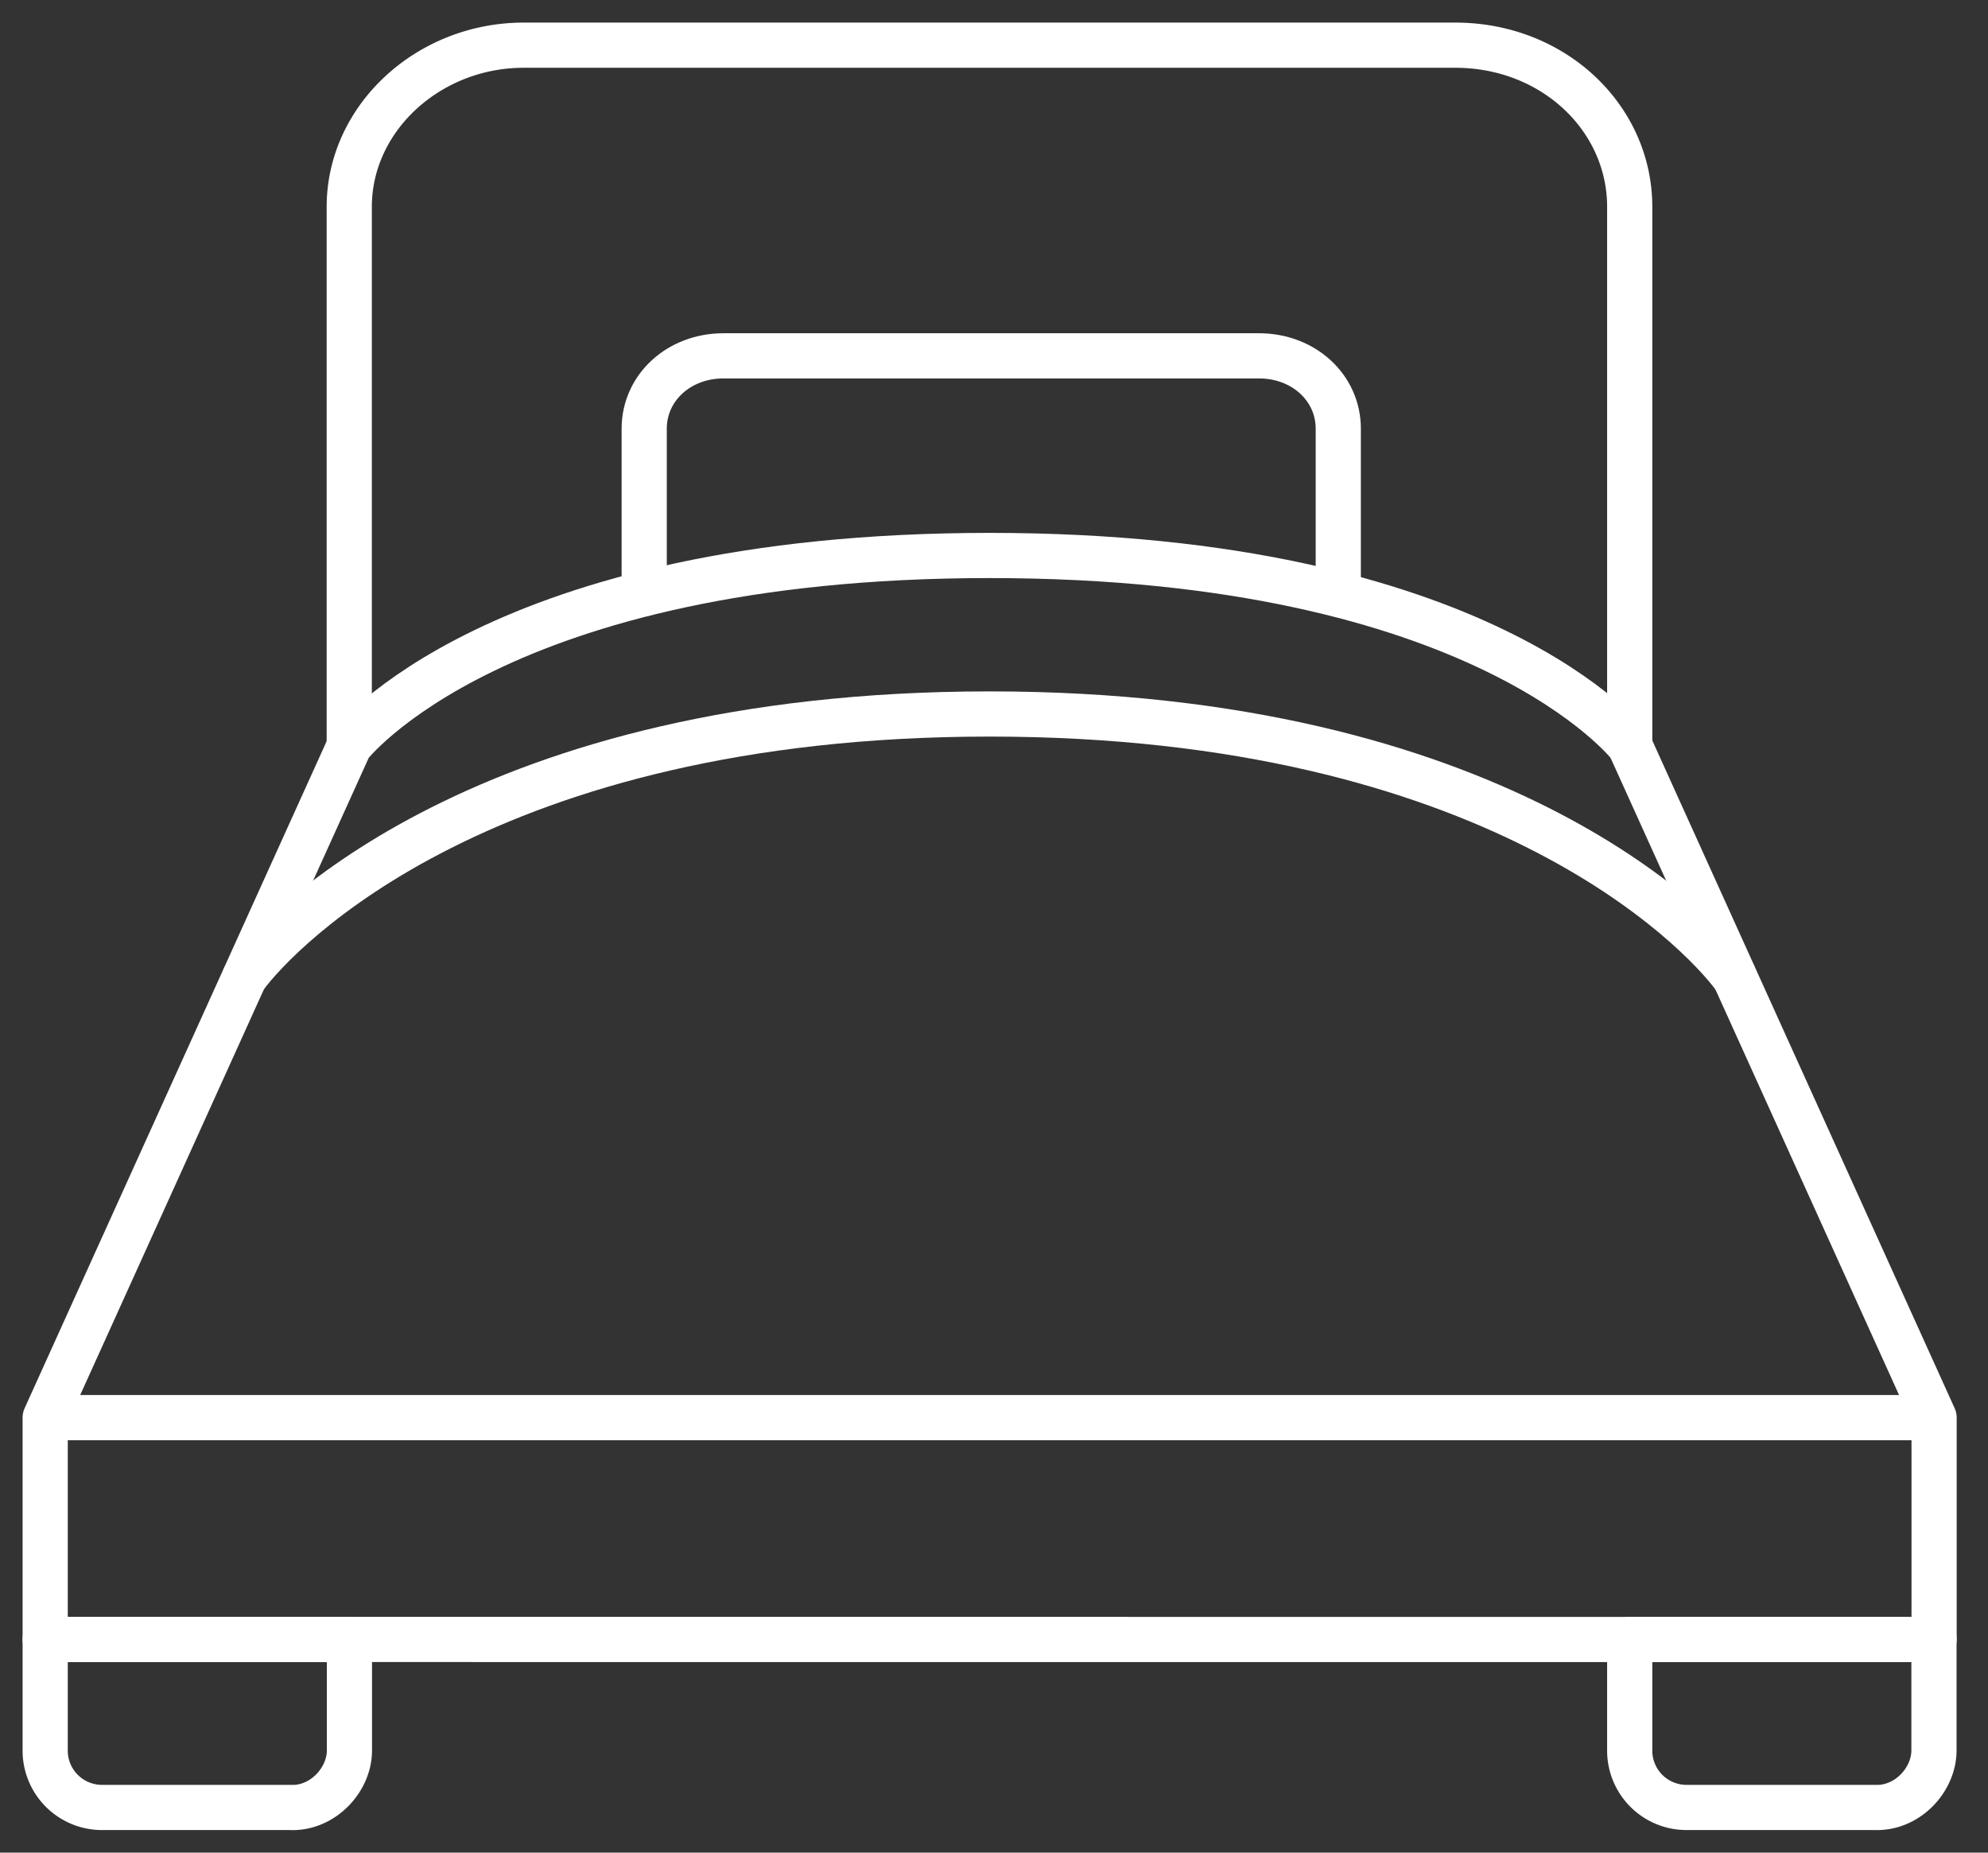
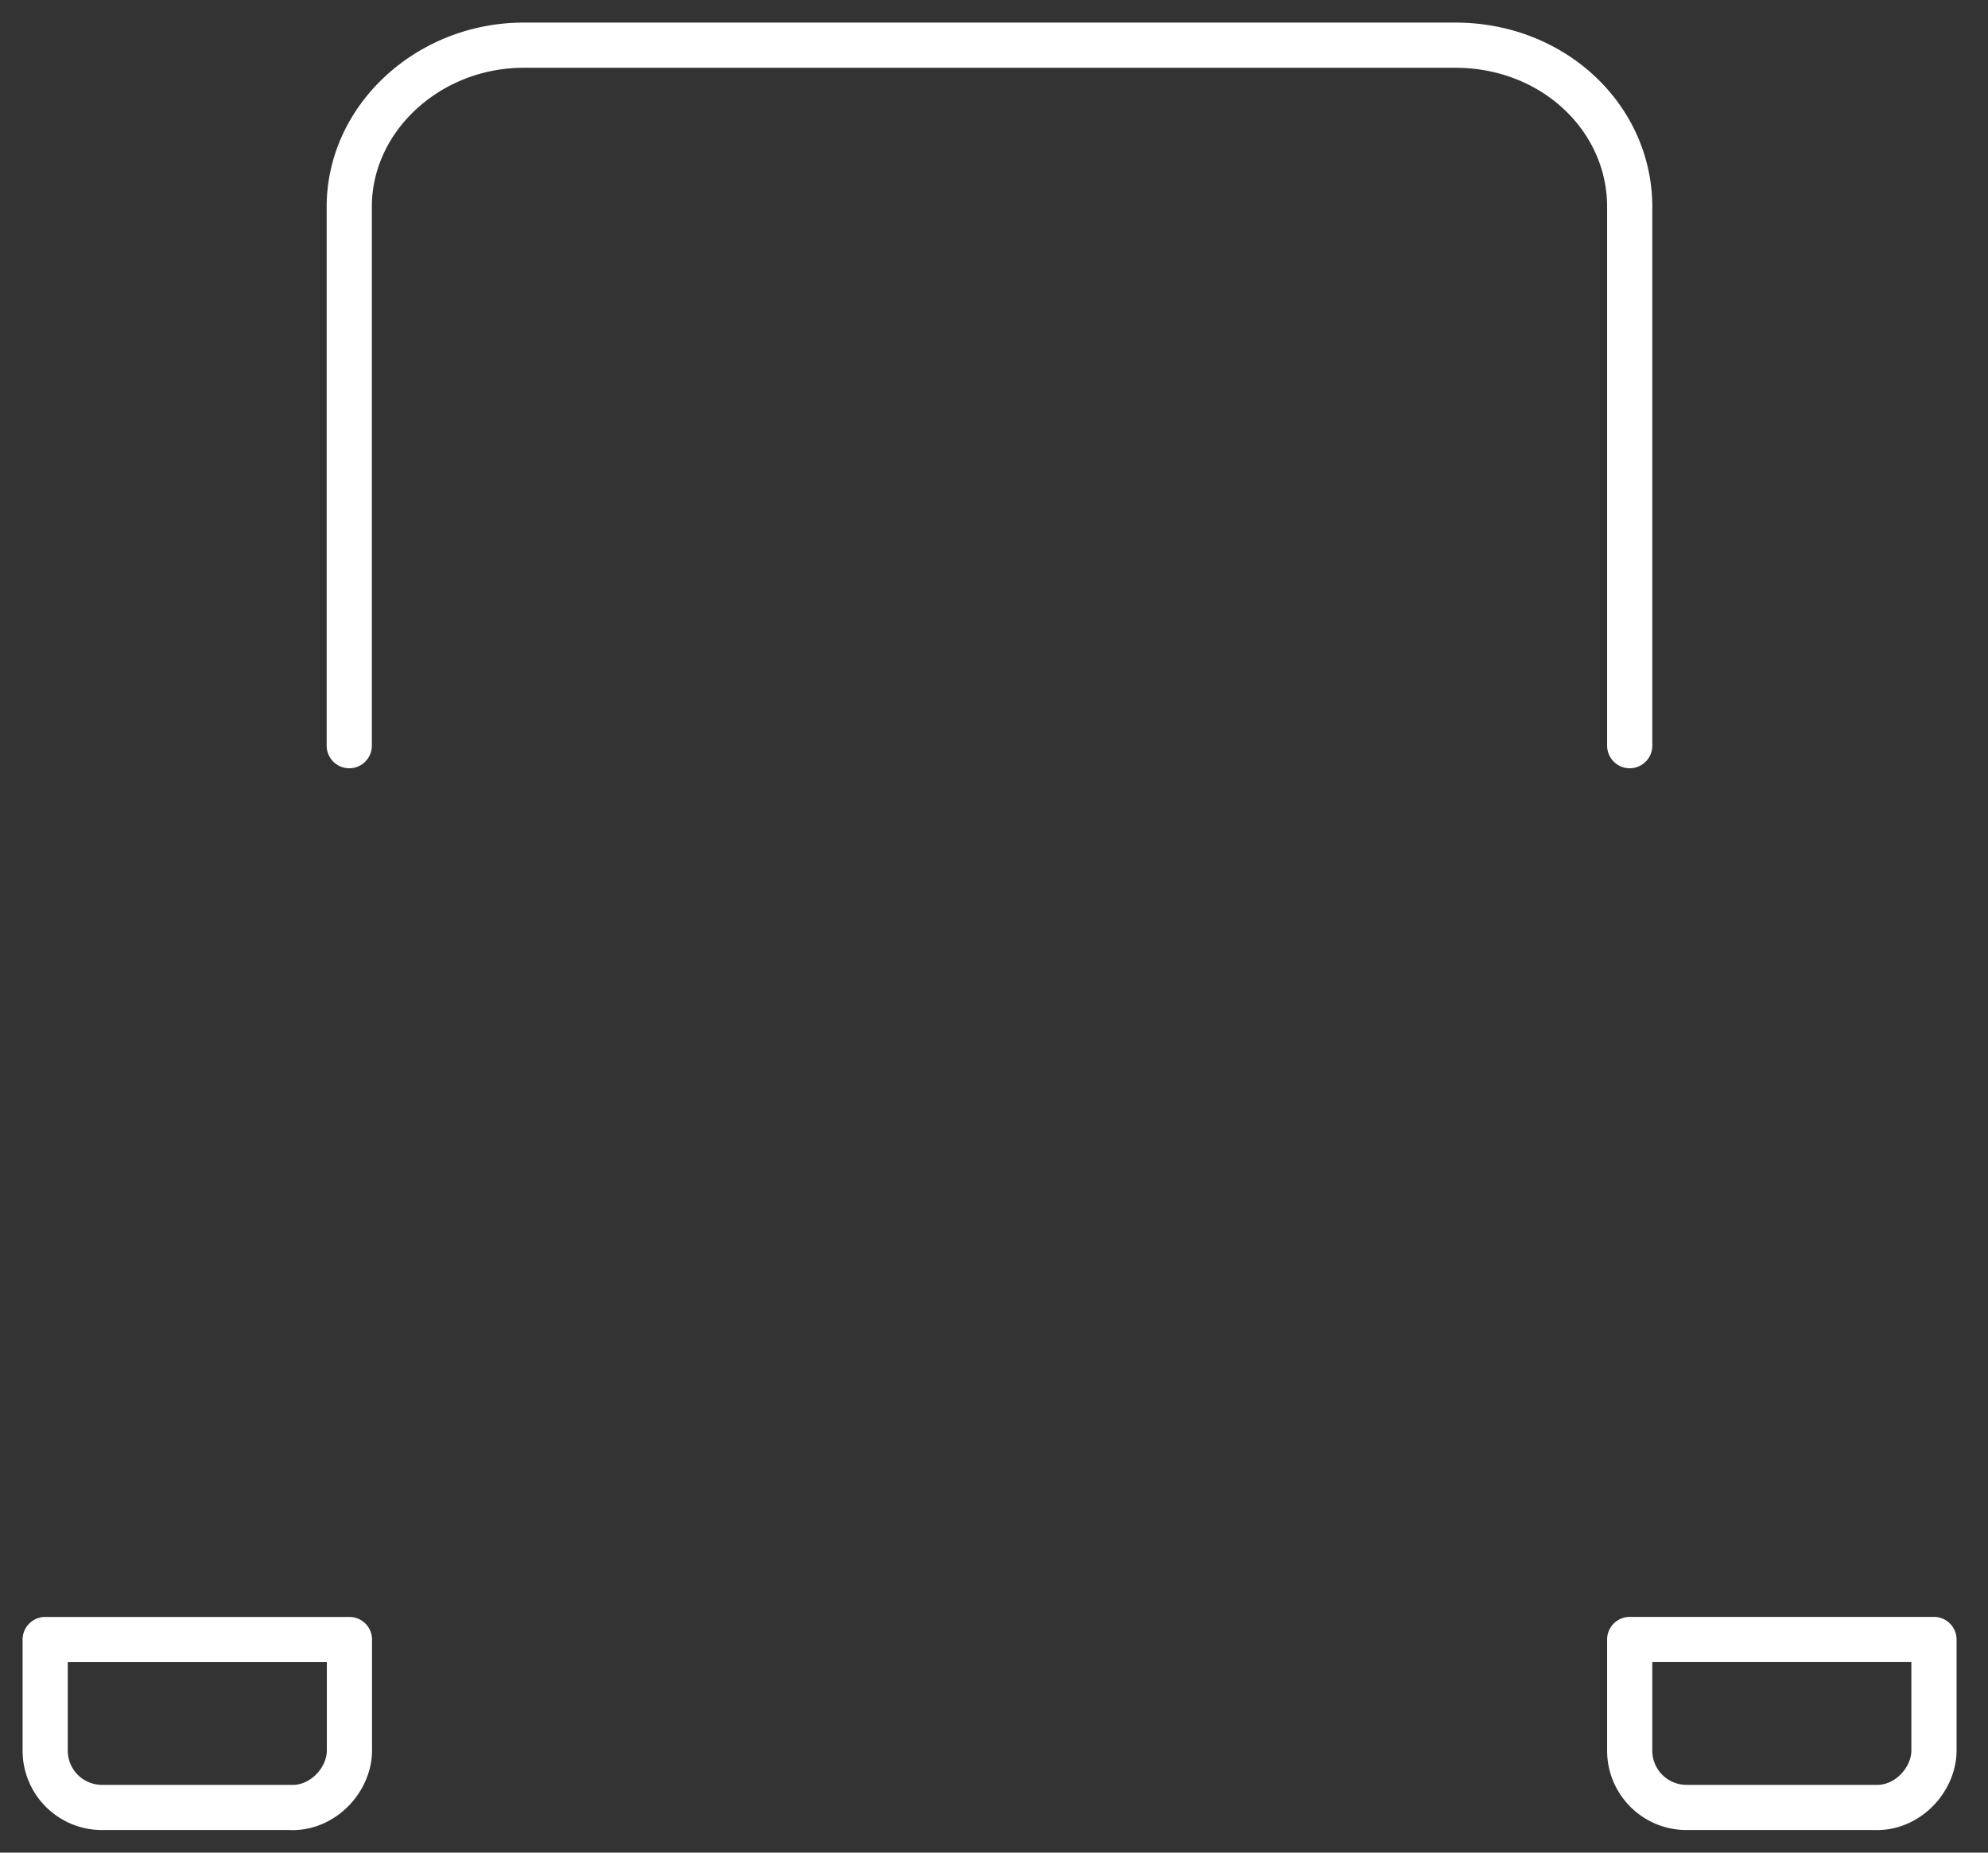
<svg xmlns="http://www.w3.org/2000/svg" width="44" height="41" fill="none">
  <rect width="100%" height="100%" fill="#333333" stroke="none" />
-   <path stroke="#fff" stroke-linecap="round" stroke-linejoin="round" stroke-miterlimit="10" d="M42.807 36.283v-4.91l-6.734-14.871s-3.227-4.209-14.17-4.209-14.169 4.209-14.169 4.209L1 31.372v4.91zM1 31.373h41.807" style="stroke:#fff;stroke-opacity:1" />
-   <path stroke="#fff" stroke-linecap="round" stroke-linejoin="round" stroke-miterlimit="10" d="M38.386 21.623c-.771-1.052-5.33-5.822-16.484-5.822-11.153 0-15.712 4.77-16.484 5.822M14.258 13.136V9.488c0-.912.771-1.613 1.753-1.613h11.855c.982 0 1.754.701 1.754 1.613v3.648" style="stroke:#fff;stroke-opacity:1" />
  <path stroke="#fff" stroke-linecap="round" stroke-linejoin="round" stroke-miterlimit="10" d="M36.07 16.502V4.577C36.07 2.613 34.385 1 32.21 1H11.59C9.484 1 7.73 2.613 7.73 4.577v11.925M6.471 40H2.263A1.257 1.257 0 0 1 1 38.739v-2.455h6.734v2.455c0 .632-.561 1.263-1.263 1.263M41.542 40h-4.21a1.257 1.257 0 0 1-1.262-1.262v-2.455h6.734v2.455c0 .632-.56 1.263-1.262 1.263" style="stroke:#fff;stroke-opacity:1" />
</svg>